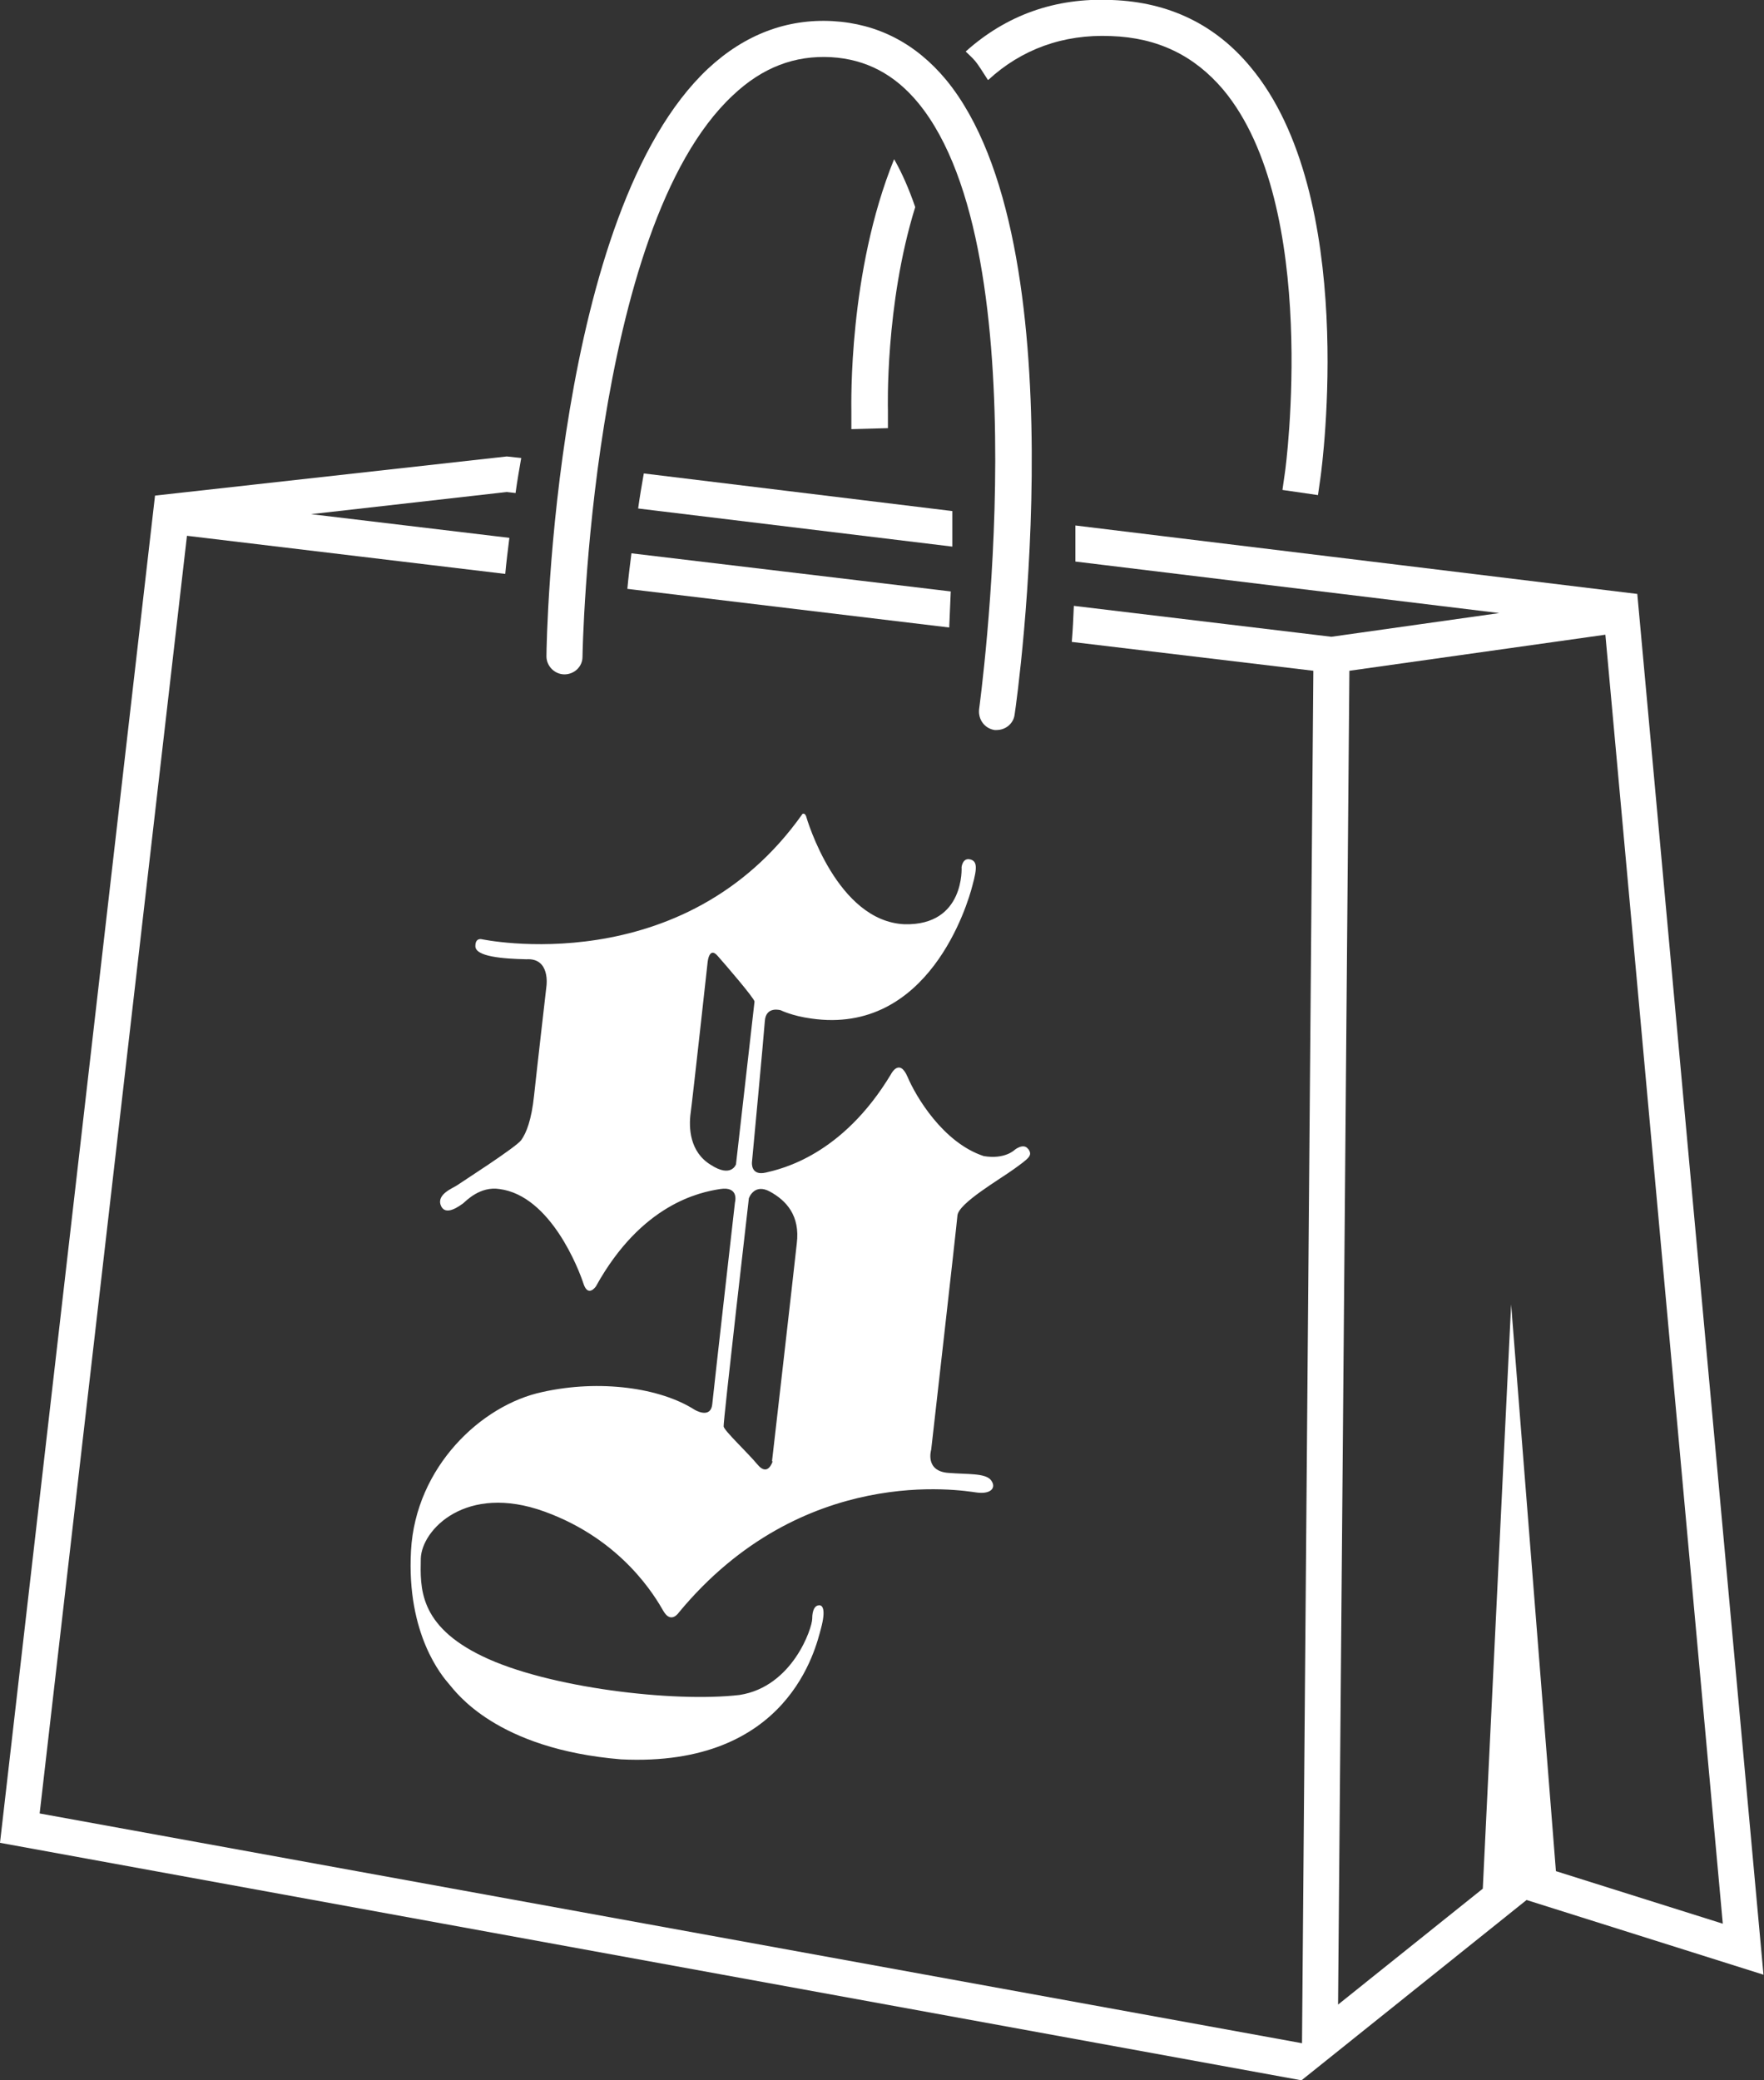
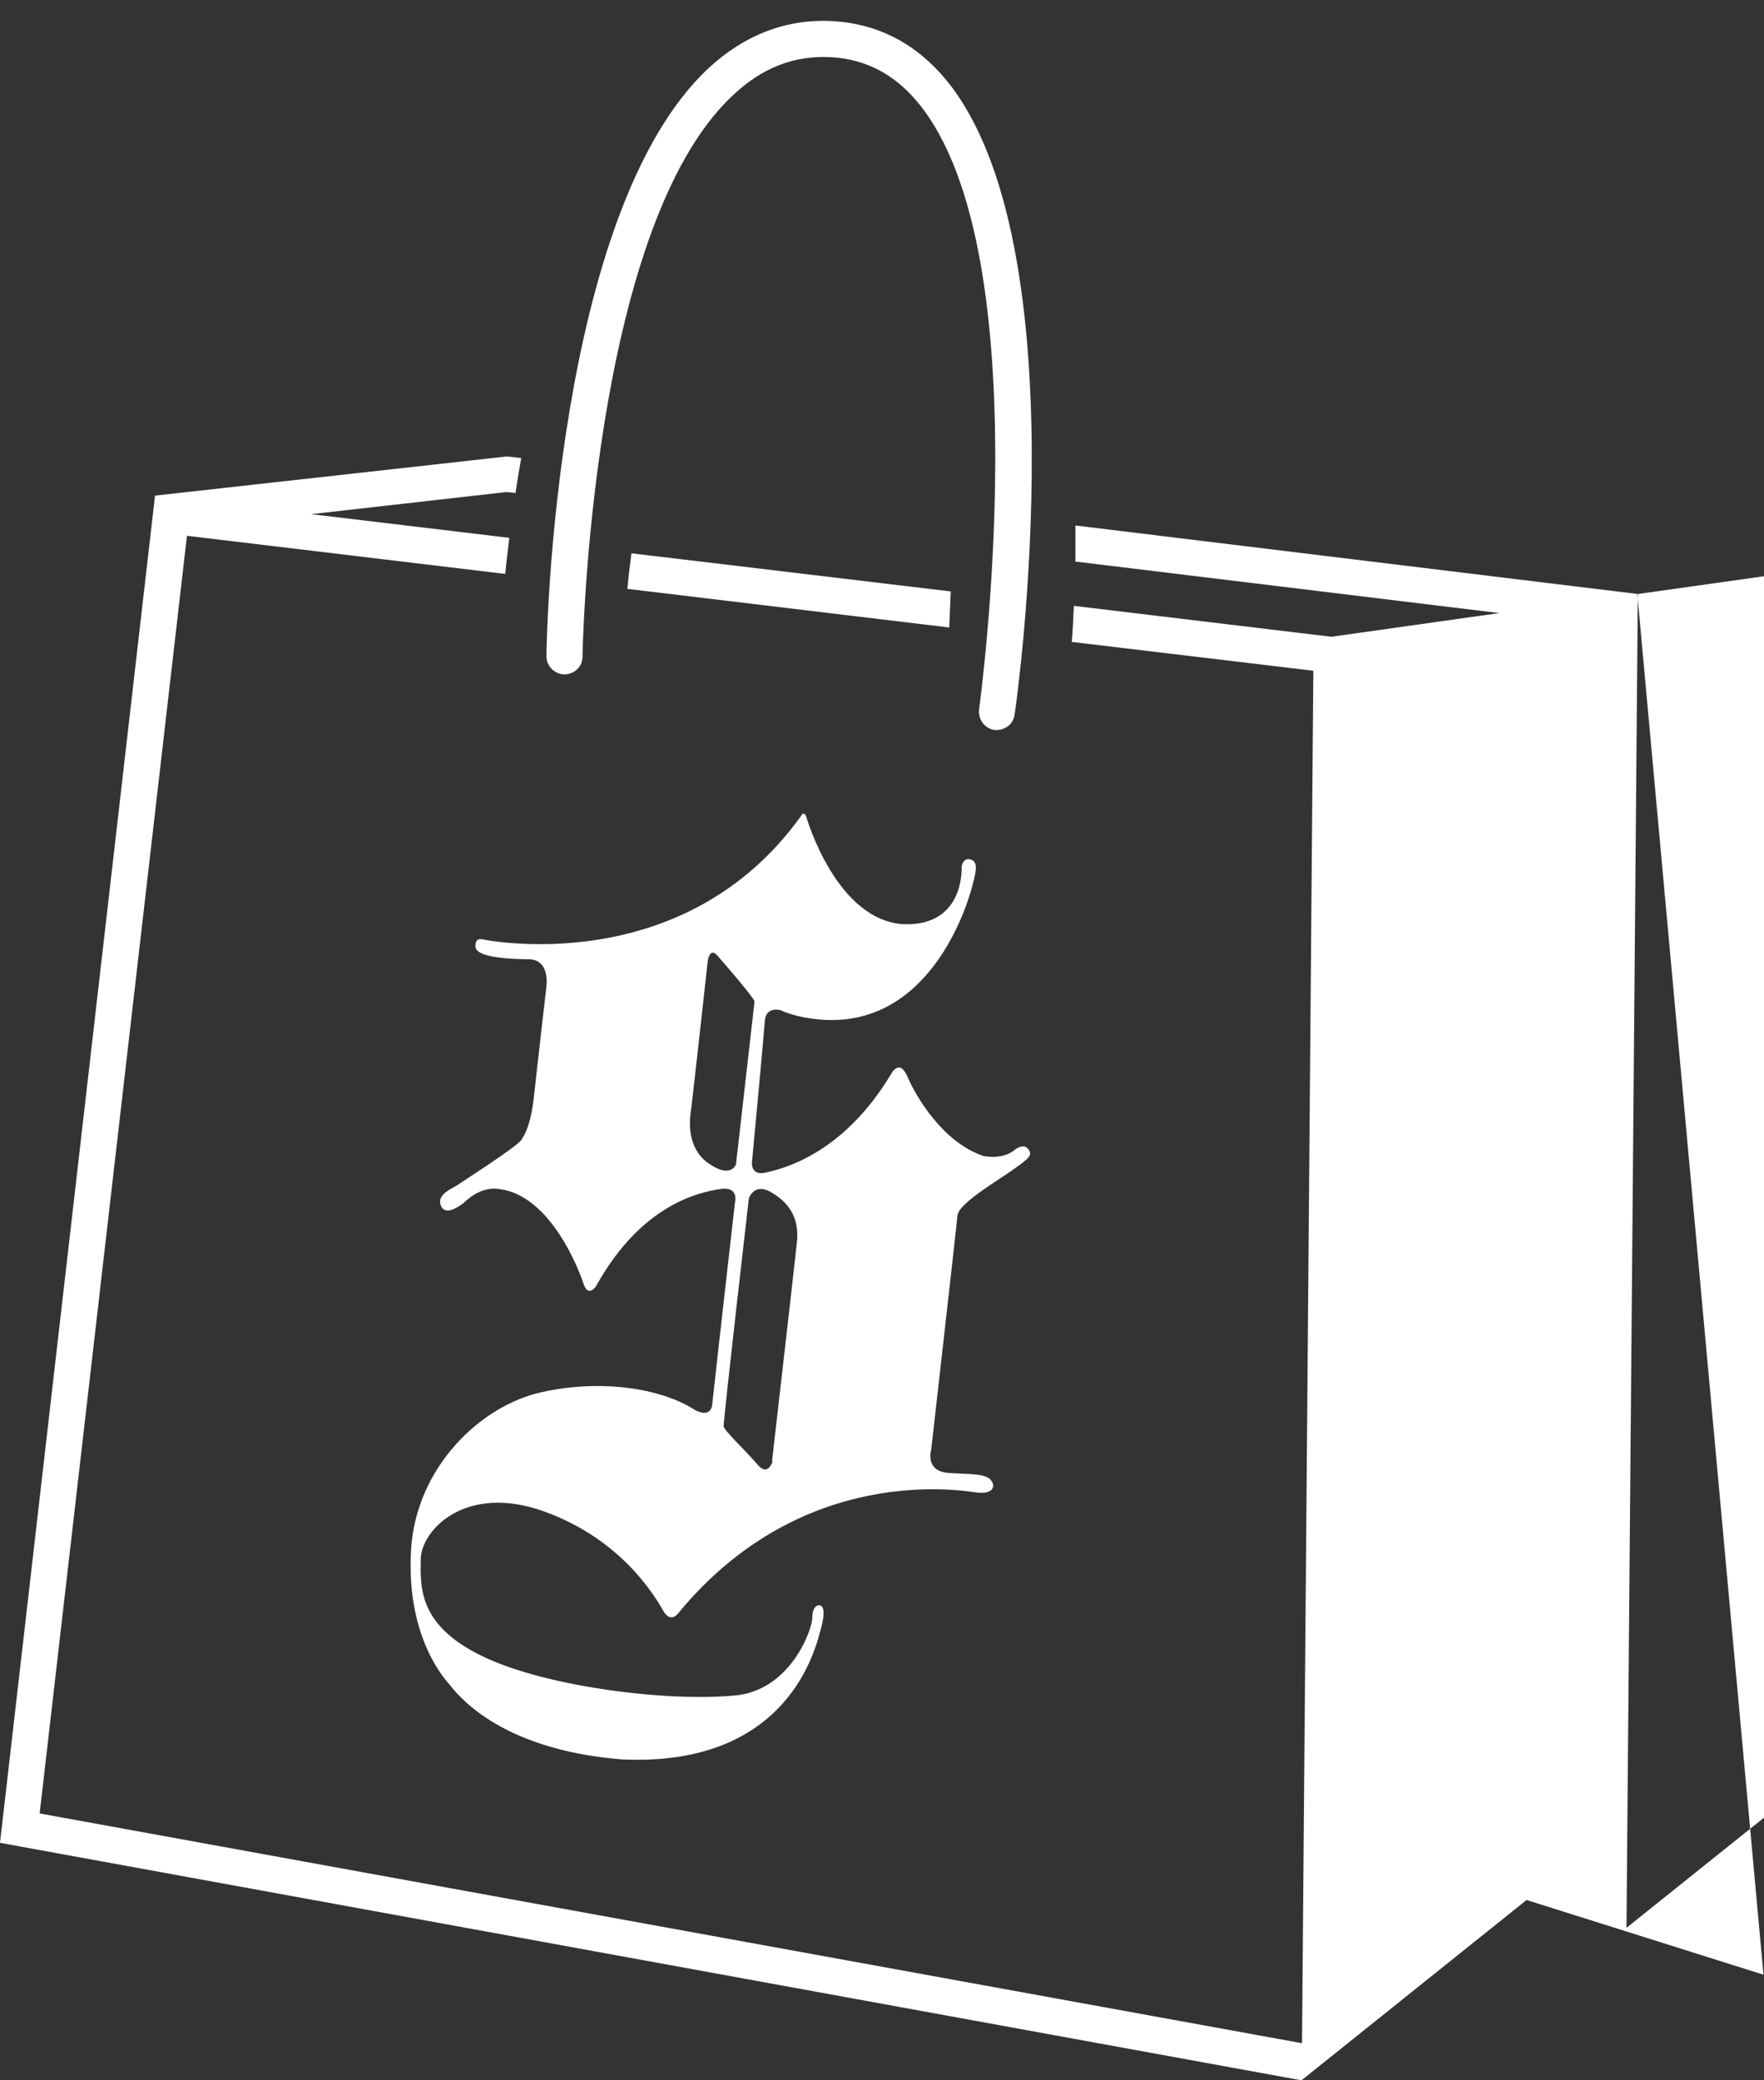
<svg xmlns="http://www.w3.org/2000/svg" id="Ebene_1" viewBox="0 0 34.25 40.38">
  <rect x="0" y="0" width="34.25" height="40.38" fill="#333333" stroke="none" />
  <defs>
    <style>
      .cls-1 {
        fill: none;
      }

      .cls-2 {
        fill: #fff;
      }
    </style>
  </defs>
  <g>
-     <polygon class="cls-1" points="31.17 12.33 26.2 13.02 25.98 38.91 29.5 36.1 33.46 37.35 31.17 12.33" />
-     <path class="cls-2" d="M19.19,1.55c.64-.59,1.45-.89,2.38-.85.91.03,1.62.38,2.18,1.04,1.89,2.26,1.21,7.37,1.2,7.42l-.05.35.69.1.05-.35c.03-.22.73-5.46-1.36-7.96C23.6.48,22.7.04,21.59,0c-1.11-.05-2.06.3-2.84,1,.06.06.12.11.18.18.09.11.17.25.25.37Z" />
-     <path class="cls-2" d="M16.53,7.98v.35s.71-.02.71-.02v-.35s-.06-2.04.53-3.94c-.12-.35-.26-.67-.41-.93-.89,2.19-.83,4.75-.83,4.9Z" />
    <path class="cls-2" d="M12.18,11.43l6.25.75c.01-.23.02-.47.03-.7l-6.2-.74c-.03.24-.06.47-.08.7Z" />
-     <path class="cls-2" d="M31.8,11.53l-10.92-1.33c0,.24,0,.47,0,.7l8.23,1-3.26.46-5-.6c-.01.24-.02.47-.04.7l4.69.56-.22,26.64L.77,35.2,3.63,10.4l6.18.74c.02-.22.05-.46.08-.7l-3.85-.46,3.8-.43.17.02c.03-.22.07-.45.11-.68l-.28-.03-6.83.76L0,35.77l25.27,4.61,4.37-3.5,4.6,1.45-2.45-26.8ZM26.2,13.02l4.97-.7,2.28,25.02-3.24-1.02-.87-11-.55,11.34-2.81,2.25.22-25.89Z" />
-     <path class="cls-2" d="M18.49,9.92l-5.99-.73c-.04.23-.08.46-.11.68l6.1.74c0-.23,0-.47,0-.7Z" />
+     <path class="cls-2" d="M31.8,11.53l-10.92-1.33c0,.24,0,.47,0,.7l8.23,1-3.26.46-5-.6c-.01.24-.02.47-.04.7l4.69.56-.22,26.64L.77,35.2,3.63,10.4l6.18.74c.02-.22.05-.46.08-.7l-3.85-.46,3.8-.43.17.02c.03-.22.07-.45.11-.68l-.28-.03-6.83.76L0,35.77l25.27,4.61,4.37-3.5,4.6,1.45-2.45-26.8Zl4.97-.7,2.28,25.02-3.24-1.02-.87-11-.55,11.34-2.81,2.25.22-25.89Z" />
  </g>
  <path class="cls-2" d="M19.36,14.17s-.03,0-.05,0c-.19-.03-.32-.2-.3-.4.01-.09,1.22-8.85-1.18-11.77-.46-.56-1.02-.85-1.69-.89-.71-.04-1.34.2-1.91.74-2.77,2.58-2.92,10.82-2.92,10.9,0,.19-.16.34-.35.34h0c-.19,0-.35-.16-.35-.35,0-.35.16-8.62,3.14-11.41.71-.66,1.53-.97,2.42-.92.87.05,1.61.43,2.2,1.14,2.6,3.16,1.39,11.94,1.33,12.32-.02.17-.17.3-.35.3Z" />
  <path class="cls-2" d="M19.96,22.3c-.09-.12-.26.02-.26.02,0,0-.19.19-.6.12-.79-.26-1.32-1.16-1.48-1.54-.16-.37-.32-.05-.32-.05-.95,1.58-2.13,1.84-2.43,1.91-.3.07-.27-.2-.27-.2,0,0,.23-2.45.25-2.74.02-.3.31-.21.31-.21,0,0,.22.11.59.16,2.28.33,3.04-2.22,3.13-2.58.1-.36.09-.48-.05-.51-.14-.03-.16.15-.16.15,0,0,.07,1.14-1.11,1.11-1.31-.06-1.89-2.03-1.91-2.1-.03-.07-.07-.04-.07-.04-2.31,3.27-6.23,2.43-6.23,2.43,0,0-.12-.03-.12.13-.01.21.54.25.99.26.47-.03.39.52.39.52,0,0-.19,1.65-.24,2.12-.05.48-.15.73-.25.87-.1.14-1.18.83-1.25.88-.07.05-.4.17-.31.39.09.22.37,0,.43-.04.06-.05.33-.34.71-.28.99.13,1.54,1.56,1.63,1.84.09.27.24.05.24.05.89-1.61,2.03-1.83,2.41-1.89.38-.06.29.26.29.26,0,0-.41,3.61-.44,3.91-.03.31-.35.11-.35.11-.66-.42-1.83-.59-2.95-.34-1.18.25-2.46,1.45-2.55,3.08-.09,1.63.61,2.44.74,2.59.13.15.91,1.26,3.34,1.46,3.26.16,3.78-2.17,3.88-2.54.1-.37.03-.46-.04-.45-.07,0-.13.08-.13.26,0,.18-.38,1.32-1.41,1.48-1.28.15-3.73-.14-4.99-.75-1.25-.6-1.21-1.34-1.2-1.9.02-.56.88-1.46,2.4-.91,1.52.55,2.16,1.67,2.31,1.93.15.26.3.03.3.03,2.4-2.9,5.49-2.37,5.78-2.33.29.04.39-.1.28-.24-.11-.14-.46-.11-.82-.14-.47-.03-.34-.45-.34-.45,0,0,.49-4.31.51-4.55.03-.24.81-.69,1.1-.9.29-.21.36-.26.28-.38ZM13.8,22.61c-.41-.25-.43-.72-.39-1.01.04-.29.33-2.93.33-2.93,0,0,.03-.3.19-.12.16.18.71.82.72.89l-.36,3.16s-.09.27-.49.01ZM15,28.37s-.09.3-.29.06c-.2-.24-.64-.65-.66-.74-.01-.09.49-4.43.49-4.43,0,0,.1-.3.41-.13.31.17.59.46.52,1.01-.06.56-.48,4.22-.48,4.22Z" />
</svg>